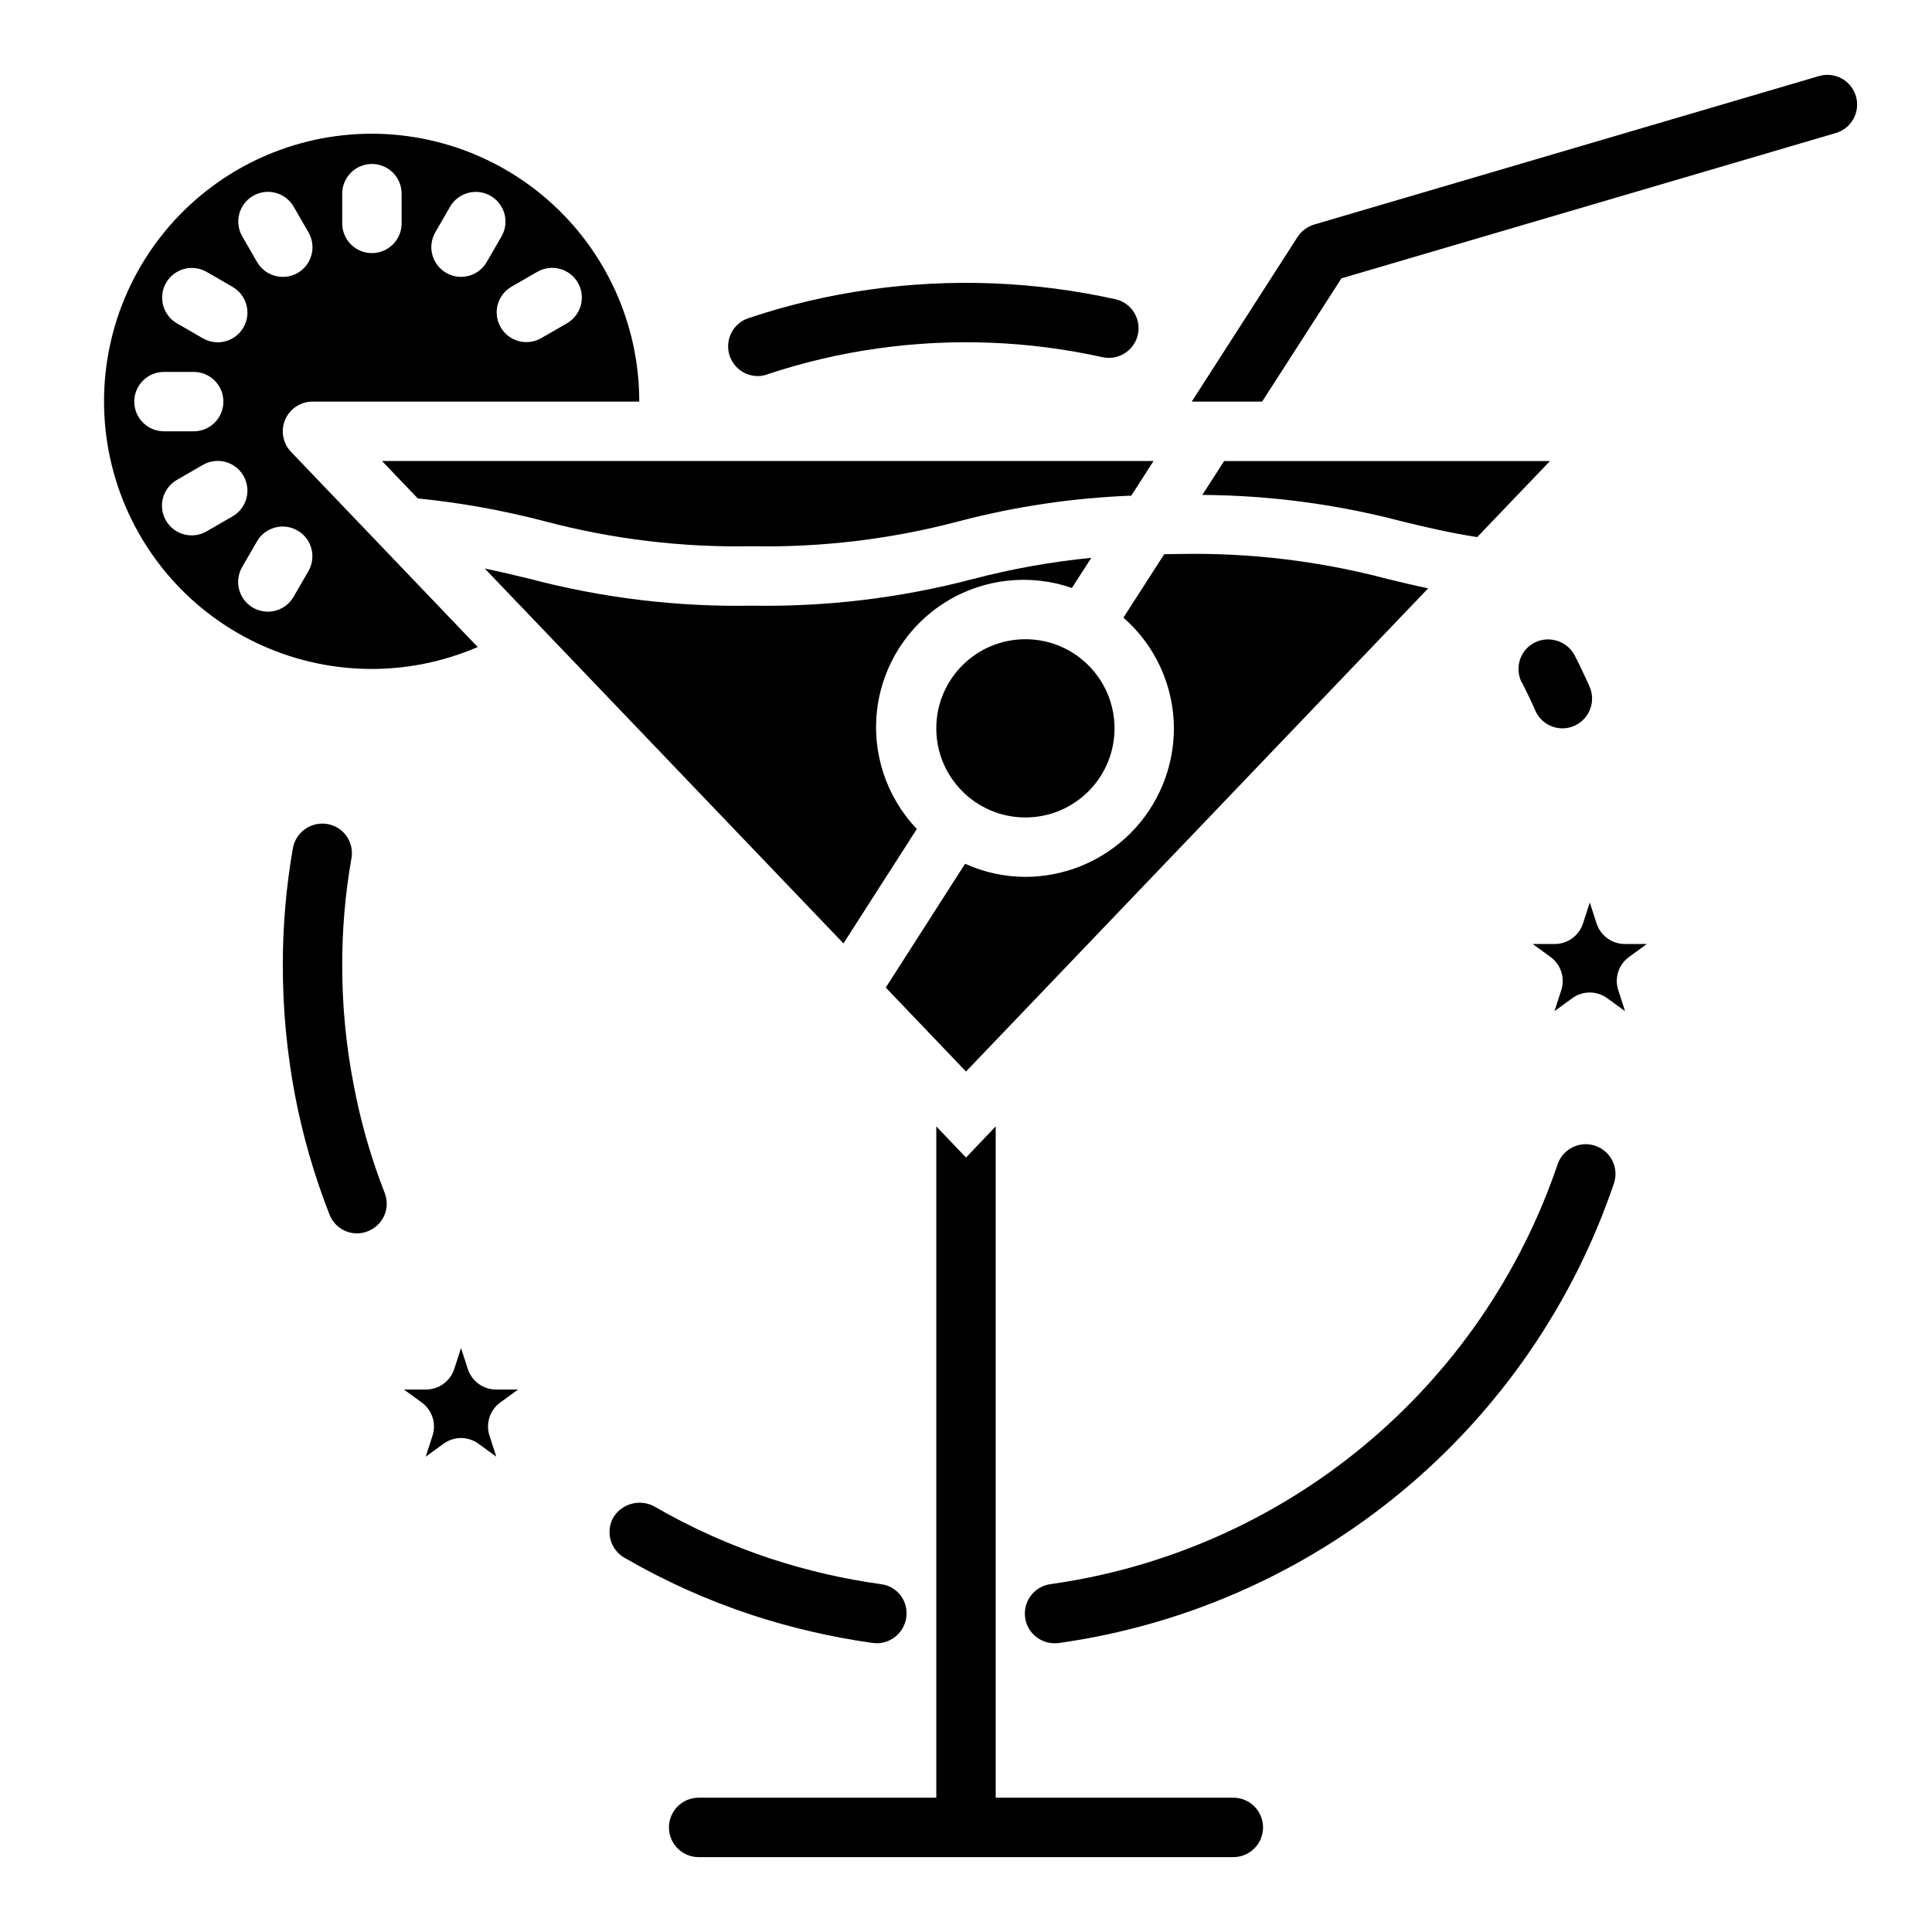
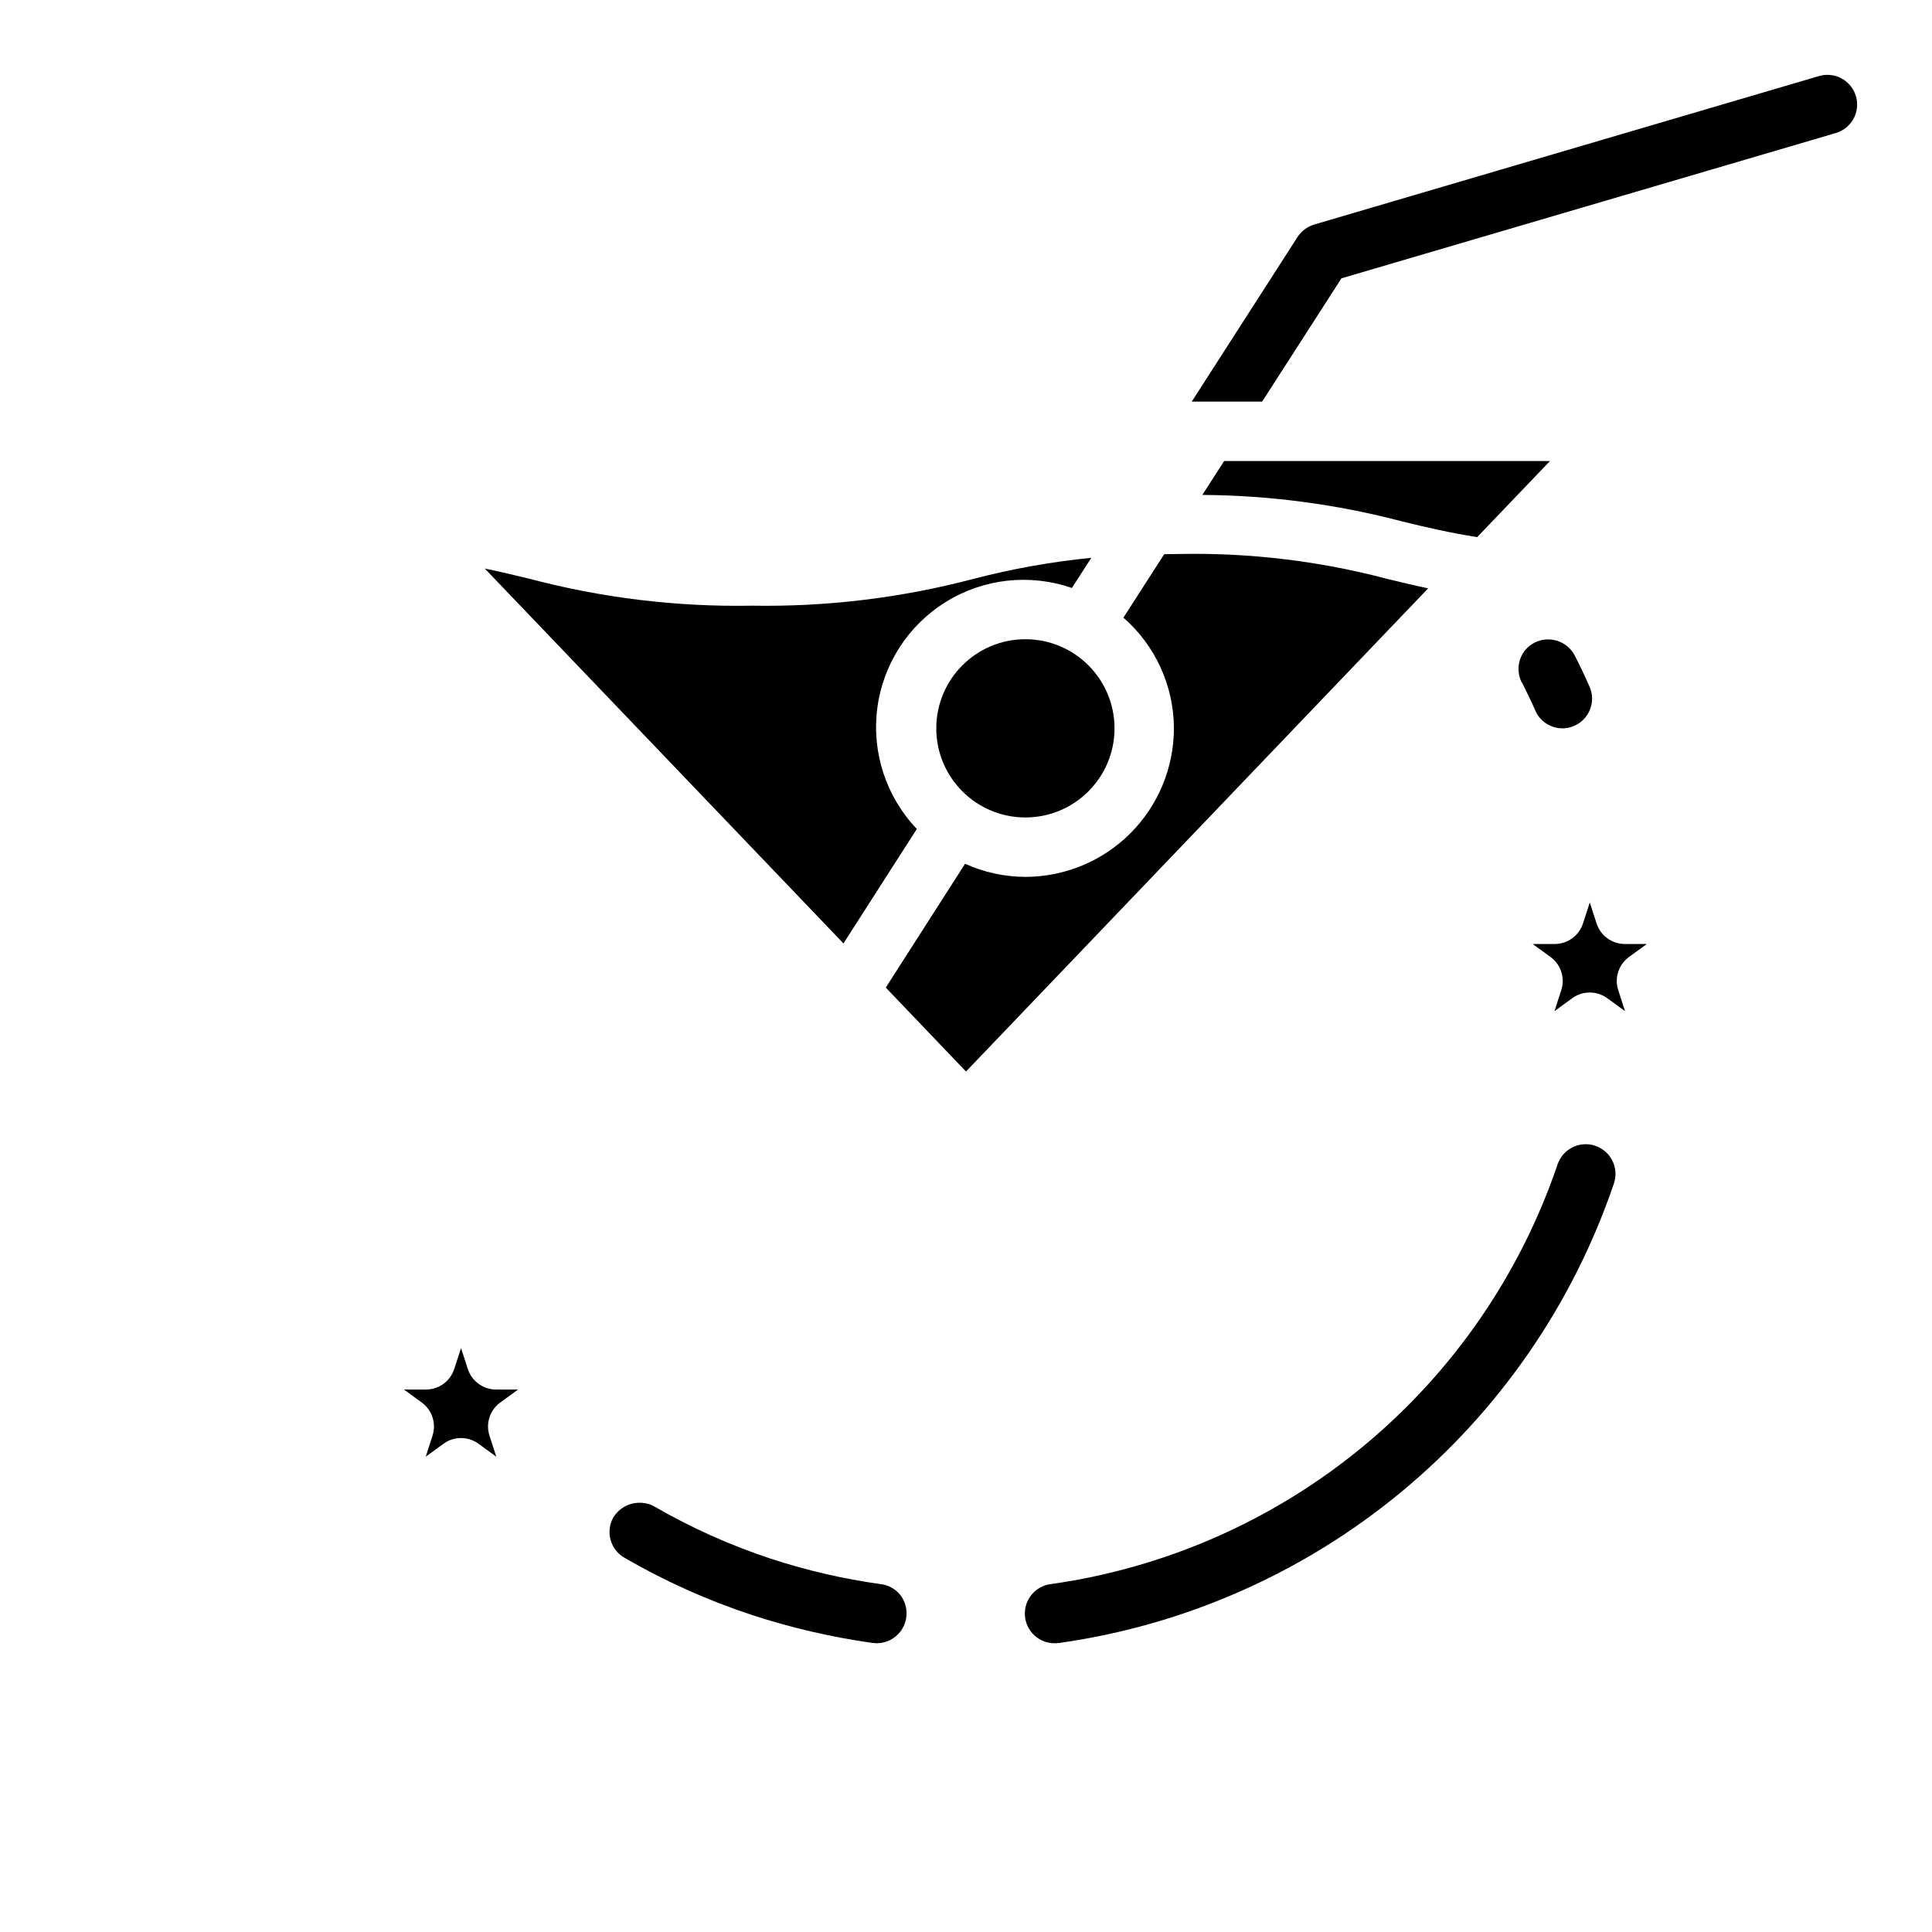
<svg xmlns="http://www.w3.org/2000/svg" fill="#000000" width="800px" height="800px" version="1.1" viewBox="144 144 512 512">
  <g>
    <path d="m343.24 304.51c-19.812 0.355-39.582-2.031-58.742-7.086-3.938-0.961-7.871-1.898-12.027-2.754l95.055 99.344 19.445-30.332h-0.004c-8.125-8.516-11.977-20.242-10.484-31.918 1.496-11.676 8.176-22.059 18.184-28.254 10.008-6.199 22.277-7.551 33.395-3.684l5.141-7.996v-0.004c-10.59 1.051-21.078 2.93-31.371 5.621-19.113 5.027-38.828 7.406-58.59 7.062z" />
-     <path d="m254.72 276.09c11.305 1.133 22.5 3.144 33.488 6.012 17.945 4.773 36.469 7.016 55.035 6.66 18.52 0.352 37-1.879 54.906-6.629 14.926-3.918 30.238-6.191 45.656-6.777l5.891-9.184h-204.46z" />
-     <path d="m270.6 315.47-49.477-51.727c-2.176-2.277-2.785-5.637-1.547-8.535 1.238-2.898 4.086-4.777 7.238-4.777h86.594c0.02-20.488-8.82-39.984-24.246-53.469-15.426-13.48-35.93-19.637-56.23-16.875-20.301 2.762-38.418 14.168-49.68 31.281-11.266 17.113-14.578 38.266-9.086 58.004 5.492 19.738 19.25 36.137 37.738 44.973 18.484 8.836 39.887 9.246 58.695 1.125zm15.742-99.406h0.004c1.809-1.062 3.965-1.355 5.992-0.82 2.027 0.535 3.758 1.859 4.805 3.672 1.047 1.816 1.328 3.977 0.781 6-0.551 2.023-1.887 3.746-3.707 4.781l-6.824 3.938c-3.762 2.137-8.547 0.84-10.711-2.91-2.164-3.746-0.895-8.539 2.836-10.727zm-26.984-10.504 3.938-6.816c2.188-3.734 6.981-5 10.727-2.836 3.746 2.164 5.047 6.945 2.906 10.707l-3.938 6.816h0.004c-1.406 2.438-4.004 3.938-6.816 3.938-1.387 0.004-2.746-0.363-3.938-1.062-3.762-2.172-5.051-6.981-2.883-10.746zm-24.668-10.234c0-4.348 3.523-7.871 7.871-7.871s7.871 3.523 7.871 7.871v7.875c0 4.348-3.523 7.871-7.871 7.871s-7.871-3.523-7.871-7.871zm-23.617 0.57c3.766-2.176 8.578-0.887 10.754 2.879l3.938 6.816h-0.004c2.168 3.766 0.879 8.574-2.879 10.746-1.199 0.688-2.555 1.047-3.938 1.031-2.816 0.004-5.418-1.496-6.824-3.938l-3.938-6.816c-2.148-3.758-0.859-8.551 2.891-10.719zm-23.059 23.047c1.047-1.809 2.766-3.129 4.785-3.672 2.019-0.539 4.168-0.254 5.977 0.793l6.816 3.938v-0.004c1.824 1.035 3.156 2.758 3.707 4.781 0.551 2.023 0.27 4.184-0.781 6-1.047 1.816-2.777 3.137-4.805 3.672-2.027 0.539-4.184 0.242-5.992-0.816l-6.816-3.938c-1.809-1.043-3.129-2.762-3.672-4.777-0.543-2.019-0.262-4.168 0.781-5.977zm-8.43 31.488c0-4.348 3.523-7.871 7.871-7.871h7.871c4.348 0 7.875 3.523 7.875 7.871 0 4.348-3.527 7.871-7.875 7.871h-7.871c-4.348 0-7.871-3.523-7.871-7.871zm19.191 34.371c-1.809 1.059-3.965 1.355-5.992 0.816-2.027-0.535-3.758-1.855-4.805-3.672-1.051-1.816-1.332-3.977-0.781-6 0.551-2.023 1.883-3.742 3.707-4.781l6.816-3.938v0.004c1.809-1.062 3.965-1.355 5.992-0.82 2.027 0.535 3.758 1.859 4.805 3.672 1.051 1.816 1.332 3.977 0.781 6-0.551 2.023-1.883 3.746-3.707 4.781zm26.984 10.5-3.938 6.816h0.004c-1.039 1.824-2.758 3.156-4.781 3.707-2.023 0.551-4.184 0.27-6-0.781-1.816-1.047-3.137-2.777-3.672-4.805-0.539-2.027-0.242-4.184 0.816-5.992l3.938-6.816c2.188-3.734 6.981-5 10.727-2.836 3.746 2.164 5.047 6.945 2.906 10.707z" />
    <path d="m462.63 275.16c17.828 0.113 35.57 2.461 52.812 6.988 6.422 1.574 12.594 3.016 20.027 4.195l19.293-20.164h-86.355z" />
    <path d="m455.1 337.02c-0.012 10.434-4.164 20.438-11.539 27.816-7.379 7.379-17.387 11.531-27.82 11.543-5.516-0.012-10.965-1.195-15.988-3.473l-21.012 32.812 21.258 22.246 122.47-128.04c-3.738-0.789-7.281-1.645-10.738-2.481-17.902-4.75-36.379-6.984-54.898-6.637-1.527 0-2.867 0.047-4.305 0.062l-10.812 16.809c8.473 7.402 13.348 18.09 13.383 29.34z" />
-     <path d="m470.85 620.41h-62.977v-177.91l-7.871 8.266-7.875-8.266v177.91h-62.977c-4.348 0-7.871 3.527-7.871 7.875 0 4.348 3.523 7.871 7.871 7.871h141.7c4.348 0 7.871-3.523 7.871-7.871 0-4.348-3.523-7.875-7.871-7.875z" />
    <path d="m635.84 169.5c-0.586-2.004-1.941-3.691-3.769-4.695-1.832-1.004-3.988-1.242-5.992-0.656l-133.82 39.359c-1.809 0.555-3.371 1.723-4.406 3.309l-28.027 43.609h18.656l21.02-32.668 130.99-38.496c4.172-1.215 6.57-5.586 5.352-9.762z" />
    <path d="m439.36 337.02c0 13.043-10.574 23.613-23.617 23.613-13.043 0-23.617-10.57-23.617-23.613 0-13.043 10.574-23.617 23.617-23.617 13.043 0 23.617 10.574 23.617 23.617" />
    <path d="m567.11 388.73-1.801-5.559-1.801 5.559h-0.004c-1.055 3.246-4.082 5.441-7.492 5.438h-5.84l4.723 3.434h-0.004c2.762 2.004 3.914 5.559 2.859 8.801l-1.801 5.566 4.723-3.441c2.758-2.004 6.496-2.004 9.258 0l4.723 3.441-1.801-5.566h-0.004c-1.055-3.242 0.102-6.797 2.859-8.801l4.723-3.434h-5.84c-3.41-0.004-6.426-2.199-7.481-5.438z" />
    <path d="m267.98 506.8-1.801-5.555-1.801 5.559-0.004-0.004c-1.055 3.246-4.082 5.445-7.492 5.441h-5.84l4.723 3.434h-0.004c2.758 2.004 3.914 5.555 2.859 8.801l-1.801 5.566 4.723-3.441c2.758-2.008 6.496-2.008 9.258 0l4.723 3.441-1.801-5.566h-0.004c-1.055-3.246 0.102-6.797 2.859-8.801l4.723-3.434h-5.84c-3.41-0.004-6.426-2.199-7.481-5.441z" />
-     <path d="m237.68 431.25c-1.988-10.297-2.988-20.762-2.988-31.25-0.031-9.555 0.785-19.09 2.438-28.5 0.379-2.055-0.078-4.18-1.277-5.898-1.199-1.715-3.035-2.879-5.098-3.231-4.273-0.723-8.336 2.113-9.133 6.375-1.801 10.32-2.699 20.777-2.676 31.254 0.008 11.488 1.09 22.953 3.227 34.242 2.07 10.781 5.121 21.348 9.125 31.566 1.145 3.051 4.07 5.062 7.328 5.039 0.973 0.016 1.934-0.172 2.828-0.551 1.949-0.742 3.523-2.234 4.367-4.141s0.891-4.074 0.125-6.016c-3.66-9.348-6.43-19.02-8.266-28.891z" />
    <path d="m375.27 579.4c0.402 0 0.715 0.078 1.109 0.078 2.988-0.023 5.711-1.727 7.039-4.402s1.043-5.875-0.742-8.27c-1.277-1.676-3.18-2.758-5.273-2.992-9.918-1.379-19.691-3.644-29.207-6.769-10.734-3.547-21.074-8.188-30.855-13.855-3.805-2.012-8.512-0.738-10.785 2.91-2.137 3.766-0.836 8.547 2.91 10.707 10.727 6.227 22.07 11.32 33.852 15.195 10.414 3.398 21.105 5.875 31.953 7.398z" />
    <path d="m566.74 447.64c-1.98-0.668-4.141-0.52-6.012 0.41-1.871 0.934-3.297 2.566-3.961 4.547-9.895 29.137-27.68 54.957-51.379 74.586-23.695 19.633-52.371 32.305-82.84 36.609-4.168 0.488-7.219 4.16-6.934 8.348 0.281 4.188 3.801 7.418 7.996 7.34 0.359 0 0.719-0.023 1.07-0.07 33.375-4.711 64.789-18.586 90.746-40.086 25.957-21.5 45.441-49.781 56.281-81.695 0.672-1.984 0.523-4.152-0.41-6.027-0.93-1.875-2.57-3.301-4.559-3.961z" />
    <path d="m546.8 318.84c-0.637 2.004-0.465 4.18 0.48 6.059h0.078c1.34 2.676 2.519 5.117 3.543 7.477v0.004c1.266 2.82 4.07 4.637 7.164 4.644 1.113 0 2.215-0.242 3.227-0.711 3.949-1.789 5.711-6.434 3.934-10.391-1.258-2.832-2.519-5.512-3.938-8.266h0.004c-2.031-3.789-6.699-5.285-10.559-3.383-1.871 0.934-3.289 2.578-3.934 4.566z" />
-     <path d="m344.89 243.66c0.859-0.004 1.711-0.164 2.512-0.473 9.508-3.168 19.285-5.461 29.211-6.848 19.898-2.805 40.137-2.004 59.75 2.359 4.176 0.809 8.234-1.848 9.172-5.996 0.934-4.148-1.59-8.289-5.707-9.352-21.473-4.793-43.633-5.672-65.418-2.598-10.891 1.527-21.613 4.059-32.039 7.555-1.988 0.645-3.637 2.062-4.566 3.938-1.234 2.449-1.105 5.363 0.344 7.695 1.445 2.328 4 3.738 6.742 3.719z" />
  </g>
</svg>